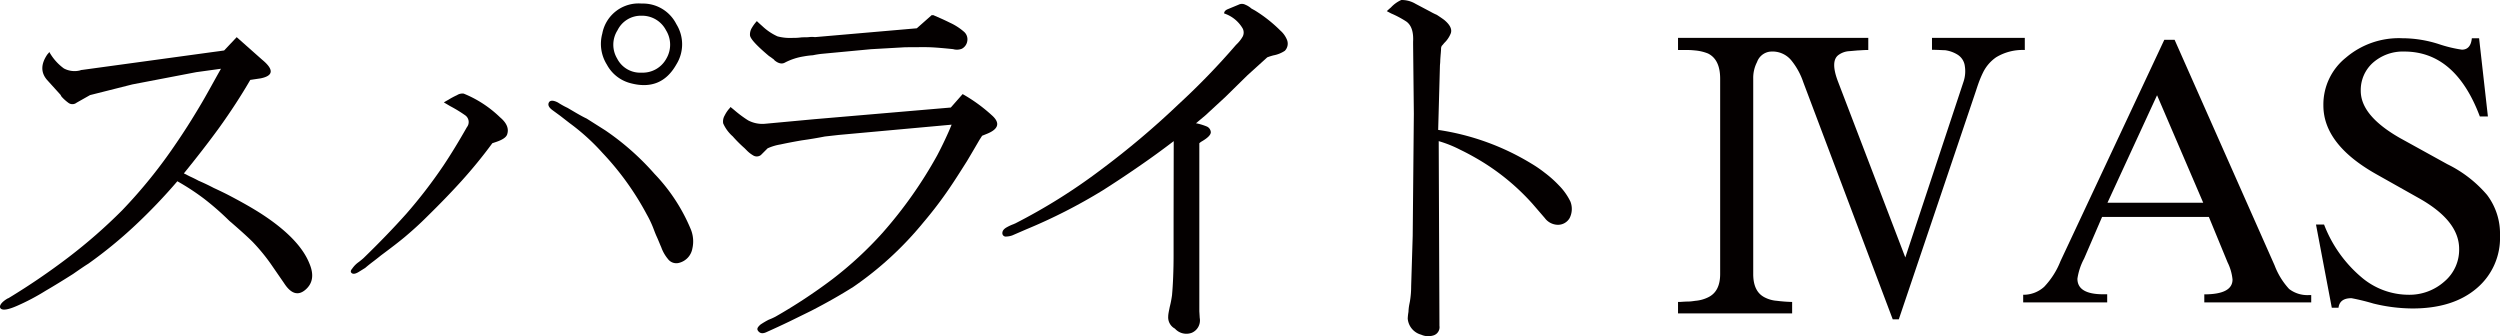
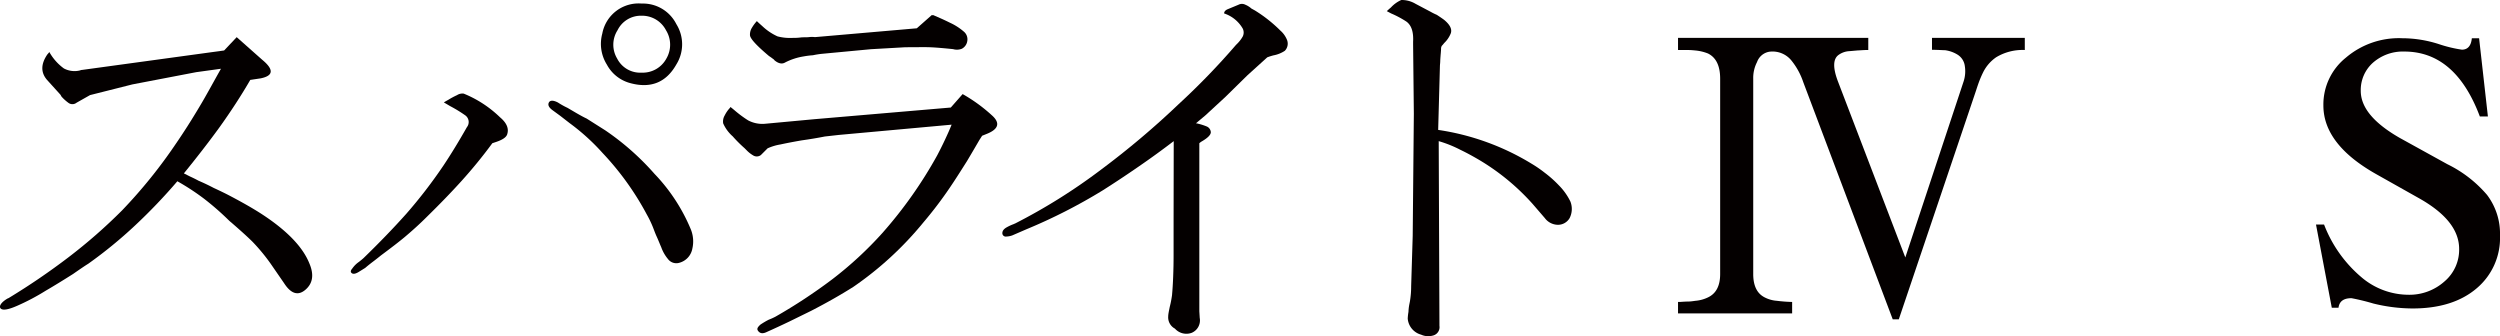
<svg xmlns="http://www.w3.org/2000/svg" id="レイヤー_1" data-name="レイヤー 1" width="372" height="50" viewBox="0 0 372 50">
  <defs>
    <style>
      .cls-1 {
        fill: #040000;
      }
    </style>
  </defs>
  <title>アートボード 38</title>
  <g>
    <path class="cls-1" d="M35.22,5.53,39,8.88q2.67,2.2-.22,2.78l-1.54.23q-2,3.46-4.65,7.15-2.28,3.13-5.23,6.76l.91.46c.42.19.83.39,1.25.62.79.34,1.55.7,2.27,1.08.91.42,1.72.81,2.44,1.19,1.9,1,3.5,1.91,4.83,2.78q5.56,3.65,7,7.33c.68,1.63.48,2.92-.62,3.86s-2.16.59-3.18-1l-2-2.9A28,28,0,0,0,37.6,36q-1-1-3.18-2.89a5.39,5.39,0,0,1-.45-.4,40.78,40.78,0,0,0-3.58-3.12,35.12,35.12,0,0,0-4-2.62,82.17,82.17,0,0,1-6.25,6.54,66.8,66.8,0,0,1-7,5.73c-.49.3-1.25.82-2.27,1.53-1.44.91-2.8,1.75-4.09,2.5a33.16,33.16,0,0,1-4.2,2.22c-1.29.57-2.1.72-2.44.45s-.1-.89,1-1.53a.81.81,0,0,0,.23-.11,101.45,101.45,0,0,0,8.8-6,78.57,78.57,0,0,0,8-7,74.53,74.53,0,0,0,8.06-10q1.71-2.49,3.47-5.45c1-1.66,2-3.54,3.18-5.62l-3.69.51-9.49,1.82-6.3,1.59-2,1.13a1,1,0,0,1-1.25,0,6.46,6.46,0,0,1-1-.91L9,14.1,7,11.89q-1.43-1.65.06-3.81a2.1,2.1,0,0,0,.28-.34,7.6,7.6,0,0,0,2.16,2.44,3.36,3.36,0,0,0,2.44.29.49.49,0,0,1,.23-.06l21.18-2.9Z" />
    <path class="cls-1" d="M66.05,15.24c.11-.08.34-.21.68-.4A11.07,11.07,0,0,1,68,14.16a1.49,1.49,0,0,1,1-.23,16.85,16.85,0,0,1,5.4,3.52c1,.84,1.34,1.67,1.08,2.5-.12.46-.68.85-1.71,1.19l-.51.17A71.92,71.92,0,0,1,68.61,27q-2.22,2.45-5.12,5.29-1.47,1.47-3.29,3-1.2,1-3.52,2.72c-.38.31-.74.59-1.08.85-.61.46-1,.78-1.25,1l-1,.62c-.45.27-.79.33-1,.17s-.21-.37.06-.68a3.85,3.85,0,0,1,1-1q.51-.4.69-.57c2.3-2.23,4.43-4.43,6.36-6.59A72.61,72.61,0,0,0,66,24.61c1.14-1.71,2.29-3.6,3.47-5.68a1.23,1.23,0,0,0-.23-1.76A20.21,20.21,0,0,0,67,15.8Zm17.32,2-1.08-.79c-.6-.42-.81-.81-.62-1.19s.72-.34,1.36,0a11.63,11.63,0,0,0,1.42.79l1.36.8c.53.3,1,.57,1.48.79l2.78,1.76a38.73,38.73,0,0,1,7.33,6.48A26.65,26.65,0,0,1,102.74,34a4.76,4.76,0,0,1,.28,3,2.67,2.67,0,0,1-1.93,2.1,1.55,1.55,0,0,1-1.7-.56,5.73,5.73,0,0,1-1-1.76c-.19-.42-.41-1-.68-1.59s-.47-1.2-.62-1.54a15.74,15.74,0,0,0-.86-1.76,42.16,42.16,0,0,0-6.58-9.14,31.76,31.76,0,0,0-4.89-4.43ZM95.47.53a5.56,5.56,0,0,1,5.17,3.06,5.66,5.66,0,0,1,0,6q-2.26,4-6.81,2.79A5.56,5.56,0,0,1,90.3,9.61,5.81,5.81,0,0,1,89.62,5,5.49,5.49,0,0,1,95.47.53Zm0,1.81A3.86,3.86,0,0,0,91.89,4.5a4,4,0,0,0-.06,4.21,3.84,3.84,0,0,0,3.64,2.1,4,4,0,0,0,3.69-2.1A4.08,4.08,0,0,0,99.1,4.5,4,4,0,0,0,95.47,2.34Z" />
    <path class="cls-1" d="M143.24,14a23.66,23.66,0,0,1,4.32,3.13q2,1.75-.85,2.84l-.57.23-.4.62c-.68,1.17-1.3,2.23-1.87,3.18-.72,1.14-1.38,2.18-2,3.12a60,60,0,0,1-4.49,6A50,50,0,0,1,127,42.67c-1.78,1.13-3.88,2.33-6.3,3.58l-3.24,1.59q-1.65.79-3.3,1.53c-.6.3-1,.28-1.3-.06s-.17-.58.28-1a11.78,11.78,0,0,1,1.25-.74,8.94,8.94,0,0,0,1-.45,79,79,0,0,0,8.46-5.57,54.77,54.77,0,0,0,7.44-6.87,64.38,64.38,0,0,0,8.18-11.59c.38-.72.76-1.48,1.13-2.27s.65-1.4,1-2.27l-16.81,1.53-2.05.23c-1.17.23-2.31.42-3.41.57-1.28.22-2.36.43-3.23.62a7.55,7.55,0,0,0-1.88.57l-1,1a1,1,0,0,1-1.14.06,4.48,4.48,0,0,1-1-.79l-.29-.29a19.48,19.48,0,0,1-1.76-1.76,5.54,5.54,0,0,1-1.42-1.93,1.75,1.75,0,0,1,.23-1.19,4.61,4.61,0,0,1,.74-1.08.62.62,0,0,0,.11-.17q.23.17.63.51a17.06,17.06,0,0,0,2,1.48,4.52,4.52,0,0,0,2.49.51l7.33-.68L141.48,16Zm-4.6-11.75a.78.78,0,0,0,.23,0l1.19.52c.49.22.93.43,1.31.62a8.63,8.63,0,0,1,2.1,1.36,1.48,1.48,0,0,1,.46,1.37,1.55,1.55,0,0,1-.8,1.13,2,2,0,0,1-1.31.06h0c-1.48-.15-2.64-.25-3.47-.28s-2.12,0-3.63,0l-5.11.29-7.22.68h0a12.44,12.44,0,0,0-1.42.22,12.43,12.43,0,0,0-1.42.18,9.12,9.12,0,0,0-2.73.9c-.45.27-1,.16-1.59-.34a.4.4,0,0,0-.17-.17,6.79,6.79,0,0,0-.63-.45c-1.81-1.52-2.76-2.54-2.83-3.07a1.88,1.88,0,0,1,.28-1.13,6.06,6.06,0,0,1,.74-1l0,0c.19.19.48.45.86.79a8.21,8.21,0,0,0,2.21,1.48,7.14,7.14,0,0,0,2.16.23c.38,0,.79,0,1.25-.06s.77,0,1.3-.06.72,0,.91,0l15.11-1.31Z" />
    <path class="cls-1" d="M174.65,21c-1.78,1.36-3.51,2.61-5.17,3.75q-2.79,1.93-5.4,3.58a80.77,80.77,0,0,1-11.36,5.79l-2.1.91a3,3,0,0,1-.91.17.5.5,0,0,1-.56-.51c0-.3.17-.59.62-.85a7.11,7.11,0,0,1,1.14-.52.16.16,0,0,1,.11-.05,85.74,85.74,0,0,0,12.78-8,124.37,124.37,0,0,0,11.58-9.77,106,106,0,0,0,8.52-8.8l.29-.29a4.94,4.94,0,0,0,.74-1,1.34,1.34,0,0,0,0-1.14,5,5,0,0,0-2.78-2.27c0-.26.17-.47.51-.62L184.3.7a1.09,1.09,0,0,1,1,0,3.16,3.16,0,0,1,.91.57l.51.28a20.89,20.89,0,0,1,3.8,3,3.65,3.65,0,0,1,1,1.42,1.52,1.52,0,0,1-.34,1.59,4.54,4.54,0,0,1-1.7.68,9.27,9.27,0,0,0-.91.29l-2.95,2.67-3.3,3.24-2.95,2.72-1.42,1.19a1.43,1.43,0,0,1,.34.06,8.46,8.46,0,0,1,1.25.4,1,1,0,0,1,.63.85c0,.42-.48.87-1.31,1.36a2.46,2.46,0,0,0-.4.29v25l.06,1a2,2,0,0,1-1.19,2.21,2.28,2.28,0,0,1-2.5-.62,1.9,1.9,0,0,1-1-1.82c0-.34.11-.82.23-1.42a15.32,15.32,0,0,0,.34-1.76c.07-.8.13-1.72.17-2.78s.06-2,.06-3.07c0-.91,0-1.91,0-3V32.45Z" />
    <path class="cls-1" d="M206.36,1.66c.15-.15.36-.34.62-.56A4.73,4.73,0,0,1,208.51,0a4,4,0,0,1,2.11.56l2.27,1.2a8.41,8.41,0,0,0,.91.45c.41.27.77.51,1.08.74.87.72,1.21,1.38,1,2a4.08,4.08,0,0,1-1,1.47,3.63,3.63,0,0,1-.34.4.86.86,0,0,0-.11.4c0,.38-.08,1-.12,1.76,0,.38-.05.66-.05.85L214,19.33a37,37,0,0,1,13.85,5,18.26,18.26,0,0,1,2,1.37A16.9,16.9,0,0,1,232,27.62,9,9,0,0,1,233.68,30a3,3,0,0,1-.12,2.45,2,2,0,0,1-1.76,1,2.46,2.46,0,0,1-1.93-1l-1.82-2.11A33.78,33.78,0,0,0,220.44,24c-1.13-.68-2.18-1.25-3.12-1.7A18,18,0,0,0,214.08,21l.11,27.49a1.28,1.28,0,0,1-.9,1.42,2.55,2.55,0,0,1-1.82-.11,2.71,2.71,0,0,1-2-2.39,7.47,7.47,0,0,1,.11-1,7.49,7.49,0,0,1,.12-1.08c.07-.34.11-.53.11-.57a13.51,13.51,0,0,0,.17-2.16l.23-7.49.17-18.18L210.27,6.6V6.21c.08-1.48-.26-2.46-1-3A14.79,14.79,0,0,0,207,2Z" />
    <path class="cls-1" d="M249.69,46.63v-1.7H250q.79-.06,1.14-.06c.45,0,.83-.07,1.13-.11a5.24,5.24,0,0,0,1.88-.51c1.21-.57,1.81-1.73,1.81-3.47V11.7c0-1.89-.6-3.14-1.81-3.74a6.79,6.79,0,0,0-2-.46A10.36,10.36,0,0,0,251,7.44h-1.31V5.63H278V7.44h-.11c-.65,0-1.12.06-1.42.06l-1.25.11a3,3,0,0,0-1.65.57q-1.25.91-.06,4l10,26.13,8.69-26.24a4.86,4.86,0,0,0,.17-2.21,2.34,2.34,0,0,0-1.14-1.76,4.72,4.72,0,0,0-1.81-.63c-.42,0-1.06-.06-1.94-.06V5.63h13.81V7.44a7.6,7.6,0,0,0-4.26,1.08,5.9,5.9,0,0,0-1.93,2.22c-.19.38-.38.81-.57,1.3-.12.31-.29.8-.51,1.48l-11.48,34h-.9L268.32,12.21A10.3,10.3,0,0,0,266.56,9a3.61,3.61,0,0,0-3.3-1.3,2.34,2.34,0,0,0-1.81,1.53,5.14,5.14,0,0,0-.57,2.44V40.78c0,1.74.57,2.9,1.7,3.47a4.69,4.69,0,0,0,1.82.51,22,22,0,0,0,2.27.17v1.7Z" />
-     <path class="cls-1" d="M306.6,38.86,322.05,5.92h1.53l14.88,33.57A10.88,10.88,0,0,0,340.62,43a4.47,4.47,0,0,0,2.9.91h.39V45H328V43.8q4.2,0,4.2-2.21a7.36,7.36,0,0,0-.74-2.56l-2.78-6.75H312.79l-2.67,6.19a9.14,9.14,0,0,0-1,3c0,1.55,1.28,2.32,3.86,2.32h.57V45h-12.5V43.86a4.56,4.56,0,0,0,3.13-1.19A11.81,11.81,0,0,0,306.6,38.86Zm21.24-8.69-6.87-16-7.38,16Z" />
    <path class="cls-1" d="M344.62,33.41h1.2a19.3,19.3,0,0,0,5.56,7.84,10.85,10.85,0,0,0,6.93,2.61,7.83,7.83,0,0,0,5.45-2,6.18,6.18,0,0,0,2.16-4.82c0-2.81-2-5.32-6-7.56l-6.36-3.58q-7.85-4.43-7.84-10.22a8.92,8.92,0,0,1,3.35-7.1,12.13,12.13,0,0,1,8.4-2.89,17.8,17.8,0,0,1,5.51.9,19.52,19.52,0,0,0,3.35.8c.87,0,1.37-.57,1.48-1.7h1.08l1.31,11.64H369q-3.63-9.66-11.24-9.66a6.73,6.73,0,0,0-4.72,1.71,5.45,5.45,0,0,0-1.76,4.14c0,2.47,1.94,4.79,5.8,7l7.1,3.92A18.35,18.35,0,0,1,370.07,29,9.55,9.55,0,0,1,372,35.06a9.79,9.79,0,0,1-3.47,7.84q-3.52,3-9.54,3a24.68,24.68,0,0,1-5.85-.74,32.86,32.86,0,0,0-3.24-.79c-1.17,0-1.81.47-1.93,1.42h-1Z" />
  </g>
</svg>